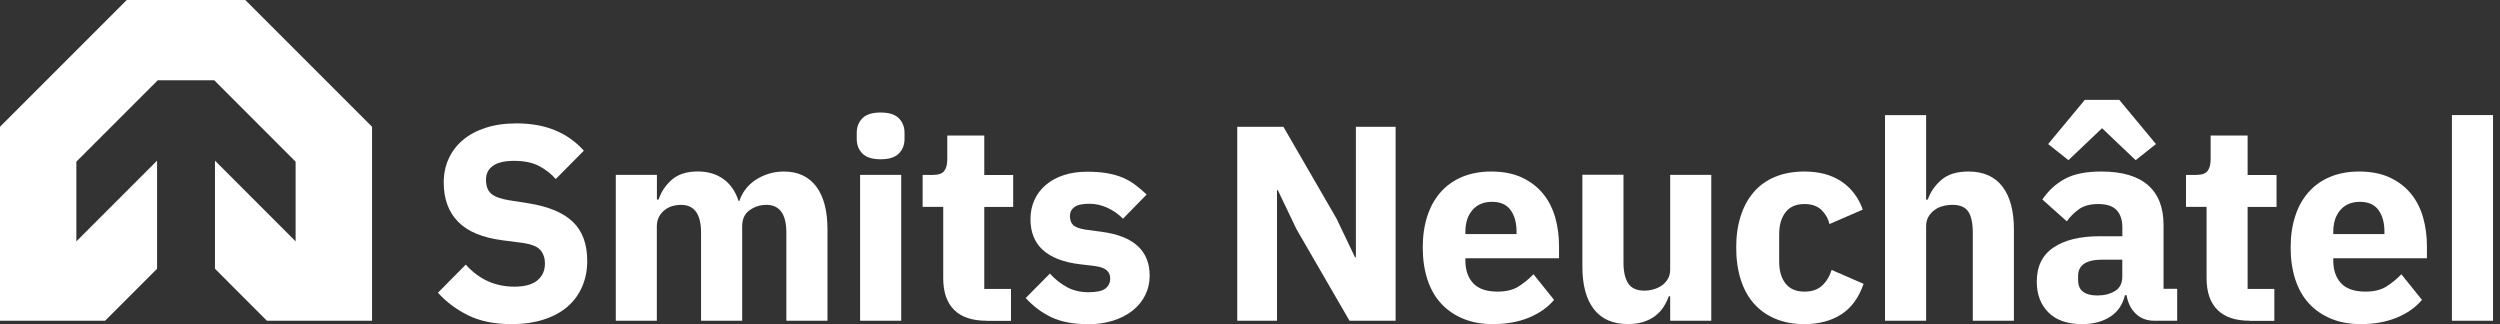
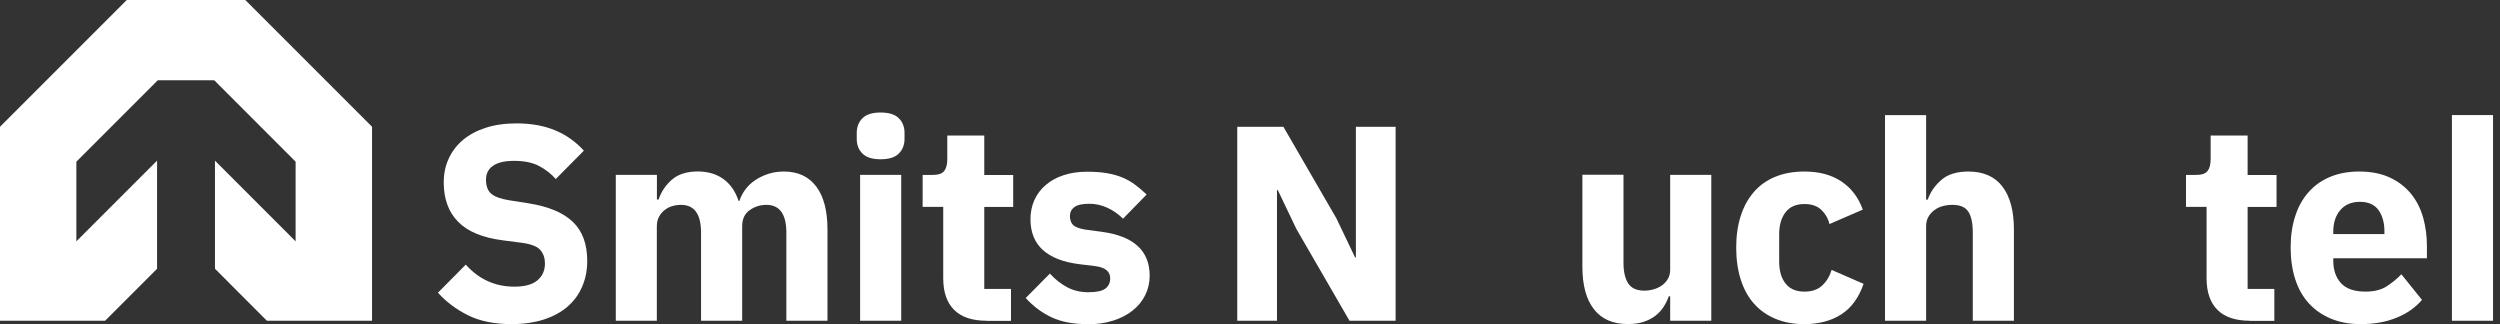
<svg xmlns="http://www.w3.org/2000/svg" width="185" height="24" viewBox="0 0 185 24" fill="none">
  <rect x="0" y="0" width="185" height="24" fill="#333333" stroke="none" />
  <path d="M37.86 23.985C36.596 23.985 35.531 23.771 34.65 23.338C33.773 22.904 33.024 22.344 32.408 21.661L34.466 19.582C35.44 20.668 36.637 21.213 38.064 21.213C38.833 21.213 39.399 21.055 39.771 20.744C40.143 20.433 40.326 20.015 40.326 19.501C40.326 19.108 40.219 18.777 39.995 18.512C39.776 18.247 39.333 18.069 38.66 17.972L37.238 17.788C35.715 17.595 34.604 17.136 33.896 16.408C33.187 15.679 32.836 14.711 32.836 13.503C32.836 12.856 32.958 12.27 33.208 11.73C33.457 11.19 33.809 10.736 34.268 10.349C34.726 9.967 35.287 9.666 35.954 9.452C36.617 9.238 37.376 9.131 38.227 9.131C39.307 9.131 40.265 9.304 41.085 9.646C41.906 9.987 42.614 10.492 43.205 11.149L41.126 13.248C40.785 12.856 40.367 12.535 39.883 12.28C39.399 12.025 38.782 11.903 38.043 11.903C37.345 11.903 36.826 12.025 36.479 12.27C36.133 12.515 35.964 12.856 35.964 13.289C35.964 13.778 36.097 14.13 36.367 14.349C36.632 14.568 37.07 14.721 37.671 14.818L39.093 15.042C40.576 15.276 41.671 15.73 42.385 16.413C43.098 17.09 43.455 18.059 43.455 19.307C43.455 19.995 43.333 20.622 43.083 21.203C42.838 21.778 42.477 22.273 42.003 22.685C41.529 23.098 40.943 23.414 40.245 23.643C39.547 23.867 38.752 23.985 37.86 23.985Z" fill="white" />
  <path d="M45.569 23.735V12.938H48.612V14.767H48.734C48.928 14.191 49.254 13.702 49.722 13.294C50.186 12.892 50.828 12.688 51.633 12.688C52.372 12.688 53.004 12.871 53.524 13.243C54.043 13.615 54.42 14.155 54.655 14.869H54.716C54.813 14.568 54.961 14.283 55.159 14.018C55.358 13.753 55.603 13.518 55.888 13.33C56.178 13.136 56.499 12.983 56.856 12.866C57.213 12.749 57.595 12.693 58.008 12.693C59.047 12.693 59.847 13.065 60.403 13.804C60.958 14.543 61.233 15.603 61.233 16.968V23.735H58.191V17.218C58.191 15.847 57.697 15.159 56.708 15.159C56.255 15.159 55.842 15.292 55.475 15.552C55.108 15.812 54.92 16.209 54.92 16.744V23.735H51.878V17.218C51.878 15.847 51.384 15.159 50.395 15.159C50.176 15.159 49.962 15.19 49.748 15.251C49.534 15.312 49.345 15.414 49.172 15.552C48.999 15.689 48.861 15.857 48.759 16.056C48.657 16.255 48.606 16.484 48.606 16.744V23.735H45.565H45.569Z" fill="white" />
  <path d="M65.167 11.786C64.55 11.786 64.102 11.643 63.822 11.363C63.541 11.083 63.399 10.721 63.399 10.283V9.829C63.399 9.391 63.541 9.029 63.822 8.749C64.102 8.469 64.55 8.326 65.167 8.326C65.783 8.326 66.232 8.469 66.512 8.749C66.792 9.029 66.935 9.391 66.935 9.829V10.283C66.935 10.721 66.792 11.083 66.512 11.363C66.232 11.643 65.783 11.786 65.167 11.786ZM63.648 12.938H66.69V23.735H63.648V12.938Z" fill="white" />
  <path d="M73.004 23.735C71.949 23.735 71.149 23.47 70.609 22.935C70.069 22.4 69.799 21.62 69.799 20.591V15.307H68.275V12.943H69.034C69.447 12.943 69.727 12.846 69.875 12.647C70.028 12.448 70.099 12.163 70.099 11.796V10.028H72.836V12.948H74.976V15.312H72.836V21.381H74.813V23.745H73.004V23.735Z" fill="white" />
  <path d="M80.448 23.985C79.409 23.985 78.528 23.817 77.814 23.48C77.101 23.144 76.464 22.67 75.903 22.053L77.692 20.245C78.074 20.668 78.502 21.004 78.966 21.253C79.429 21.503 79.959 21.625 80.55 21.625C81.141 21.625 81.57 21.534 81.804 21.35C82.038 21.167 82.156 20.917 82.156 20.601C82.156 20.092 81.794 19.791 81.065 19.694L79.893 19.552C77.468 19.251 76.255 18.14 76.255 16.219C76.255 15.699 76.357 15.22 76.55 14.792C76.744 14.364 77.029 13.992 77.396 13.682C77.758 13.371 78.196 13.131 78.711 12.963C79.226 12.79 79.806 12.708 80.448 12.708C81.009 12.708 81.508 12.744 81.942 12.82C82.375 12.897 82.757 13.004 83.093 13.152C83.429 13.294 83.735 13.473 84.02 13.687C84.301 13.901 84.581 14.135 84.851 14.395L83.103 16.183C82.762 15.842 82.375 15.572 81.942 15.373C81.508 15.175 81.07 15.078 80.617 15.078C80.097 15.078 79.725 15.159 79.506 15.322C79.287 15.485 79.175 15.704 79.175 15.98C79.175 16.27 79.251 16.489 79.409 16.647C79.567 16.805 79.863 16.917 80.306 16.989L81.519 17.152C83.888 17.468 85.075 18.548 85.075 20.403C85.075 20.922 84.963 21.401 84.744 21.845C84.525 22.288 84.214 22.665 83.806 22.986C83.404 23.307 82.915 23.557 82.344 23.735C81.773 23.913 81.141 24 80.443 24L80.448 23.985Z" fill="white" />
  <path d="M95.934 16.948L94.558 14.069H94.497V23.735H91.557V9.381H94.971L98.899 16.168L100.275 19.047H100.336V9.381H103.276V23.735H99.862L95.934 16.948Z" fill="white" />
-   <path d="M110.471 23.985C109.651 23.985 108.917 23.852 108.27 23.582C107.623 23.312 107.083 22.94 106.635 22.451C106.186 21.962 105.855 21.371 105.626 20.673C105.401 19.974 105.284 19.19 105.284 18.329C105.284 17.468 105.391 16.708 105.615 16.015C105.835 15.322 106.161 14.731 106.594 14.237C107.027 13.743 107.557 13.361 108.189 13.095C108.82 12.831 109.539 12.693 110.349 12.693C111.241 12.693 112.005 12.846 112.642 13.146C113.279 13.447 113.799 13.855 114.206 14.359C114.614 14.864 114.905 15.455 115.093 16.117C115.277 16.785 115.368 17.478 115.368 18.206V19.113H108.438V19.276C108.438 19.985 108.632 20.545 109.014 20.958C109.396 21.371 110.003 21.58 110.823 21.58C111.455 21.58 111.97 21.452 112.367 21.203C112.764 20.953 113.136 20.647 113.478 20.296L115.001 22.191C114.522 22.757 113.896 23.195 113.121 23.511C112.347 23.827 111.465 23.985 110.477 23.985H110.471ZM110.41 14.935C109.794 14.935 109.31 15.139 108.963 15.541C108.612 15.944 108.438 16.484 108.438 17.157V17.32H112.224V17.136C112.224 16.479 112.077 15.949 111.781 15.541C111.485 15.139 111.032 14.935 110.415 14.935H110.41Z" fill="white" />
  <path d="M123.593 21.926H123.491C123.394 22.201 123.266 22.461 123.108 22.706C122.95 22.95 122.747 23.174 122.502 23.363C122.257 23.557 121.962 23.704 121.626 23.817C121.289 23.929 120.902 23.98 120.464 23.98C119.353 23.98 118.512 23.613 117.947 22.879C117.376 22.145 117.096 21.096 117.096 19.72V12.932H120.138V19.45C120.138 20.107 120.255 20.617 120.489 20.973C120.724 21.33 121.121 21.508 121.682 21.508C121.916 21.508 122.145 21.473 122.38 21.406C122.614 21.34 122.818 21.238 122.996 21.111C123.175 20.978 123.317 20.82 123.429 20.627C123.542 20.433 123.593 20.209 123.593 19.949V12.938H126.635V23.735H123.593V21.926Z" fill="white" />
  <path d="M133.524 23.985C132.713 23.985 131.995 23.852 131.363 23.582C130.731 23.317 130.206 22.94 129.778 22.451C129.35 21.962 129.029 21.371 128.81 20.673C128.591 19.974 128.479 19.19 128.479 18.329C128.479 17.468 128.586 16.688 128.81 15.995C129.029 15.302 129.35 14.711 129.778 14.217C130.201 13.722 130.731 13.345 131.363 13.085C131.995 12.825 132.713 12.693 133.524 12.693C134.619 12.693 135.536 12.938 136.27 13.432C137.004 13.926 137.529 14.619 137.845 15.511L135.378 16.581C135.282 16.168 135.083 15.822 134.782 15.531C134.482 15.246 134.064 15.098 133.529 15.098C132.912 15.098 132.443 15.302 132.133 15.704C131.817 16.107 131.659 16.652 131.659 17.34V19.358C131.659 20.046 131.817 20.586 132.133 20.983C132.448 21.381 132.912 21.58 133.529 21.58C134.079 21.58 134.512 21.432 134.833 21.136C135.154 20.841 135.394 20.453 135.541 19.974L137.906 21.004C137.549 22.033 136.999 22.787 136.25 23.266C135.501 23.745 134.594 23.985 133.524 23.985Z" fill="white" />
  <path d="M139.49 8.52H142.533V14.772H142.655C142.848 14.211 143.185 13.722 143.664 13.31C144.143 12.897 144.81 12.693 145.661 12.693C146.772 12.693 147.613 13.065 148.178 13.804C148.744 14.543 149.029 15.602 149.029 16.968V23.735H145.987V17.218C145.987 16.52 145.875 16 145.656 15.664C145.437 15.327 145.045 15.159 144.484 15.159C144.24 15.159 143.995 15.19 143.766 15.251C143.531 15.312 143.322 15.414 143.139 15.552C142.955 15.689 142.808 15.857 142.696 16.056C142.583 16.255 142.533 16.484 142.533 16.744V23.735H139.49V8.515V8.52Z" fill="white" />
-   <path d="M159.419 23.735C158.869 23.735 158.415 23.562 158.054 23.22C157.692 22.879 157.463 22.42 157.366 21.845H157.243C157.08 22.543 156.714 23.078 156.153 23.439C155.593 23.801 154.9 23.985 154.074 23.985C152.994 23.985 152.163 23.699 151.587 23.124C151.012 22.548 150.721 21.788 150.721 20.846C150.721 19.71 151.134 18.869 151.965 18.313C152.795 17.758 153.921 17.483 155.348 17.483H157.055V16.805C157.055 16.285 156.917 15.867 156.642 15.562C156.367 15.256 155.908 15.098 155.266 15.098C154.665 15.098 154.186 15.231 153.829 15.491C153.473 15.75 153.177 16.046 152.943 16.377L151.134 14.762C151.572 14.115 152.122 13.605 152.79 13.243C153.452 12.876 154.354 12.693 155.496 12.693C157.029 12.693 158.181 13.029 158.95 13.702C159.72 14.374 160.102 15.353 160.102 16.642V21.371H161.111V23.735H159.424H159.419ZM156.826 7.389L159.542 10.66L158.038 11.852L155.552 9.488L153.065 11.852L151.562 10.66L154.278 7.389H156.826ZM155.2 21.865C155.705 21.865 156.143 21.758 156.505 21.539C156.866 21.32 157.05 20.968 157.05 20.479V19.215H155.567C154.375 19.215 153.779 19.618 153.779 20.418V20.724C153.779 21.116 153.901 21.406 154.15 21.59C154.395 21.773 154.747 21.865 155.2 21.865Z" fill="white" />
  <path d="M166.492 23.735C165.437 23.735 164.637 23.47 164.097 22.935C163.557 22.4 163.287 21.62 163.287 20.591V15.307H161.763V12.943H162.522C162.935 12.943 163.215 12.846 163.363 12.647C163.516 12.448 163.587 12.163 163.587 11.796V10.028H166.324V12.948H168.464V15.312H166.324V21.381H168.301V23.745H166.492V23.735Z" fill="white" />
  <path d="M174.696 23.985C173.875 23.985 173.141 23.852 172.494 23.582C171.847 23.312 171.307 22.94 170.859 22.451C170.41 21.962 170.079 21.371 169.85 20.673C169.626 19.974 169.508 19.19 169.508 18.329C169.508 17.468 169.615 16.708 169.84 16.015C170.059 15.322 170.385 14.731 170.818 14.237C171.251 13.743 171.781 13.361 172.413 13.095C173.045 12.831 173.763 12.693 174.573 12.693C175.465 12.693 176.229 12.846 176.866 13.146C177.503 13.447 178.023 13.855 178.431 14.359C178.838 14.864 179.129 15.455 179.317 16.117C179.501 16.785 179.592 17.478 179.592 18.206V19.113H172.662V19.276C172.662 19.985 172.856 20.545 173.238 20.958C173.62 21.371 174.227 21.58 175.047 21.58C175.679 21.58 176.194 21.452 176.591 21.203C176.989 20.953 177.361 20.647 177.702 20.296L179.226 22.191C178.747 22.757 178.12 23.195 177.345 23.511C176.571 23.827 175.689 23.985 174.701 23.985H174.696ZM174.634 14.935C174.018 14.935 173.534 15.139 173.187 15.541C172.836 15.944 172.662 16.484 172.662 17.157V17.32H176.448V17.136C176.448 16.479 176.301 15.949 176.005 15.541C175.71 15.139 175.256 14.935 174.64 14.935H174.634Z" fill="white" />
  <path d="M181.442 23.735V8.515H184.484V23.735H181.442Z" fill="white" />
  <path d="M19.75 23.735H27.531V9.381L18.15 0H9.381L0 9.381V23.735H7.776L11.623 19.888V11.888L5.651 17.86V11.964L11.674 5.941H15.857L21.875 11.964V17.86L15.908 11.888V19.888L19.75 23.735Z" fill="white" />
</svg>